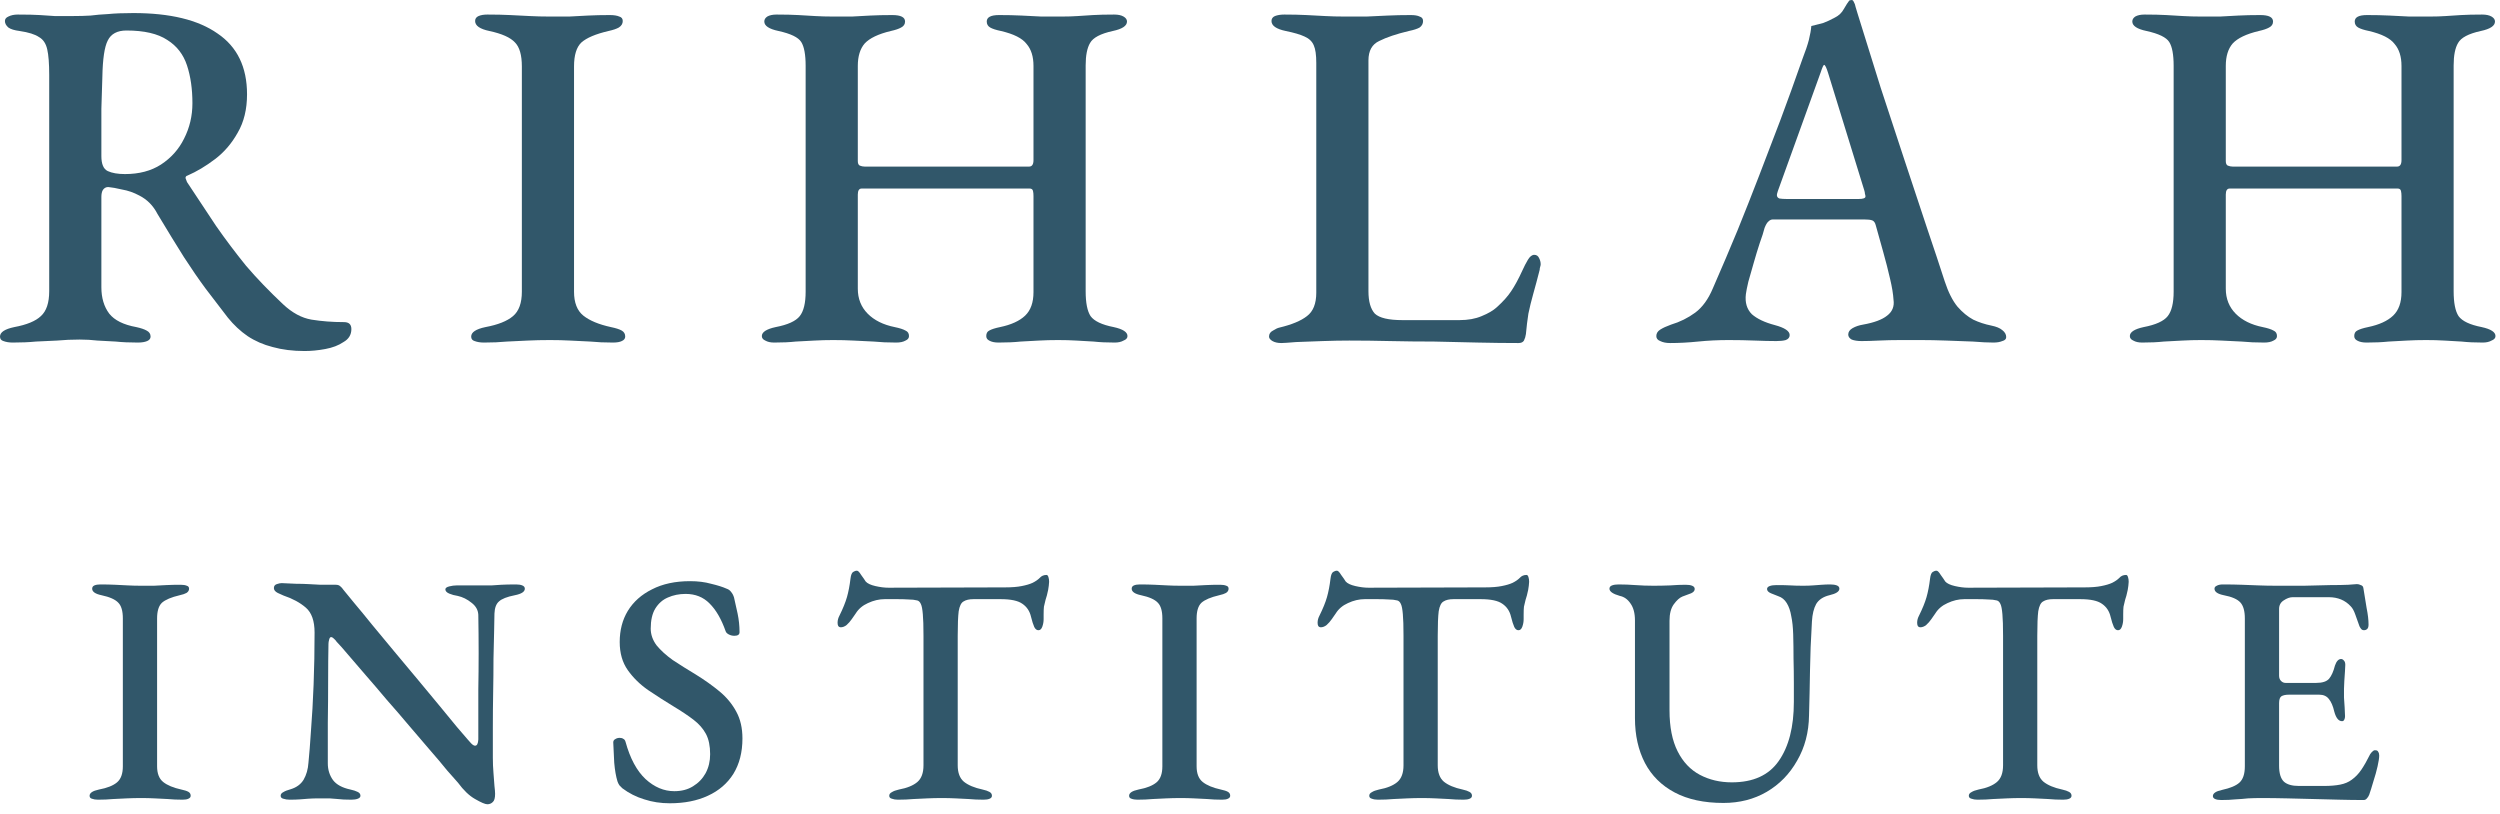
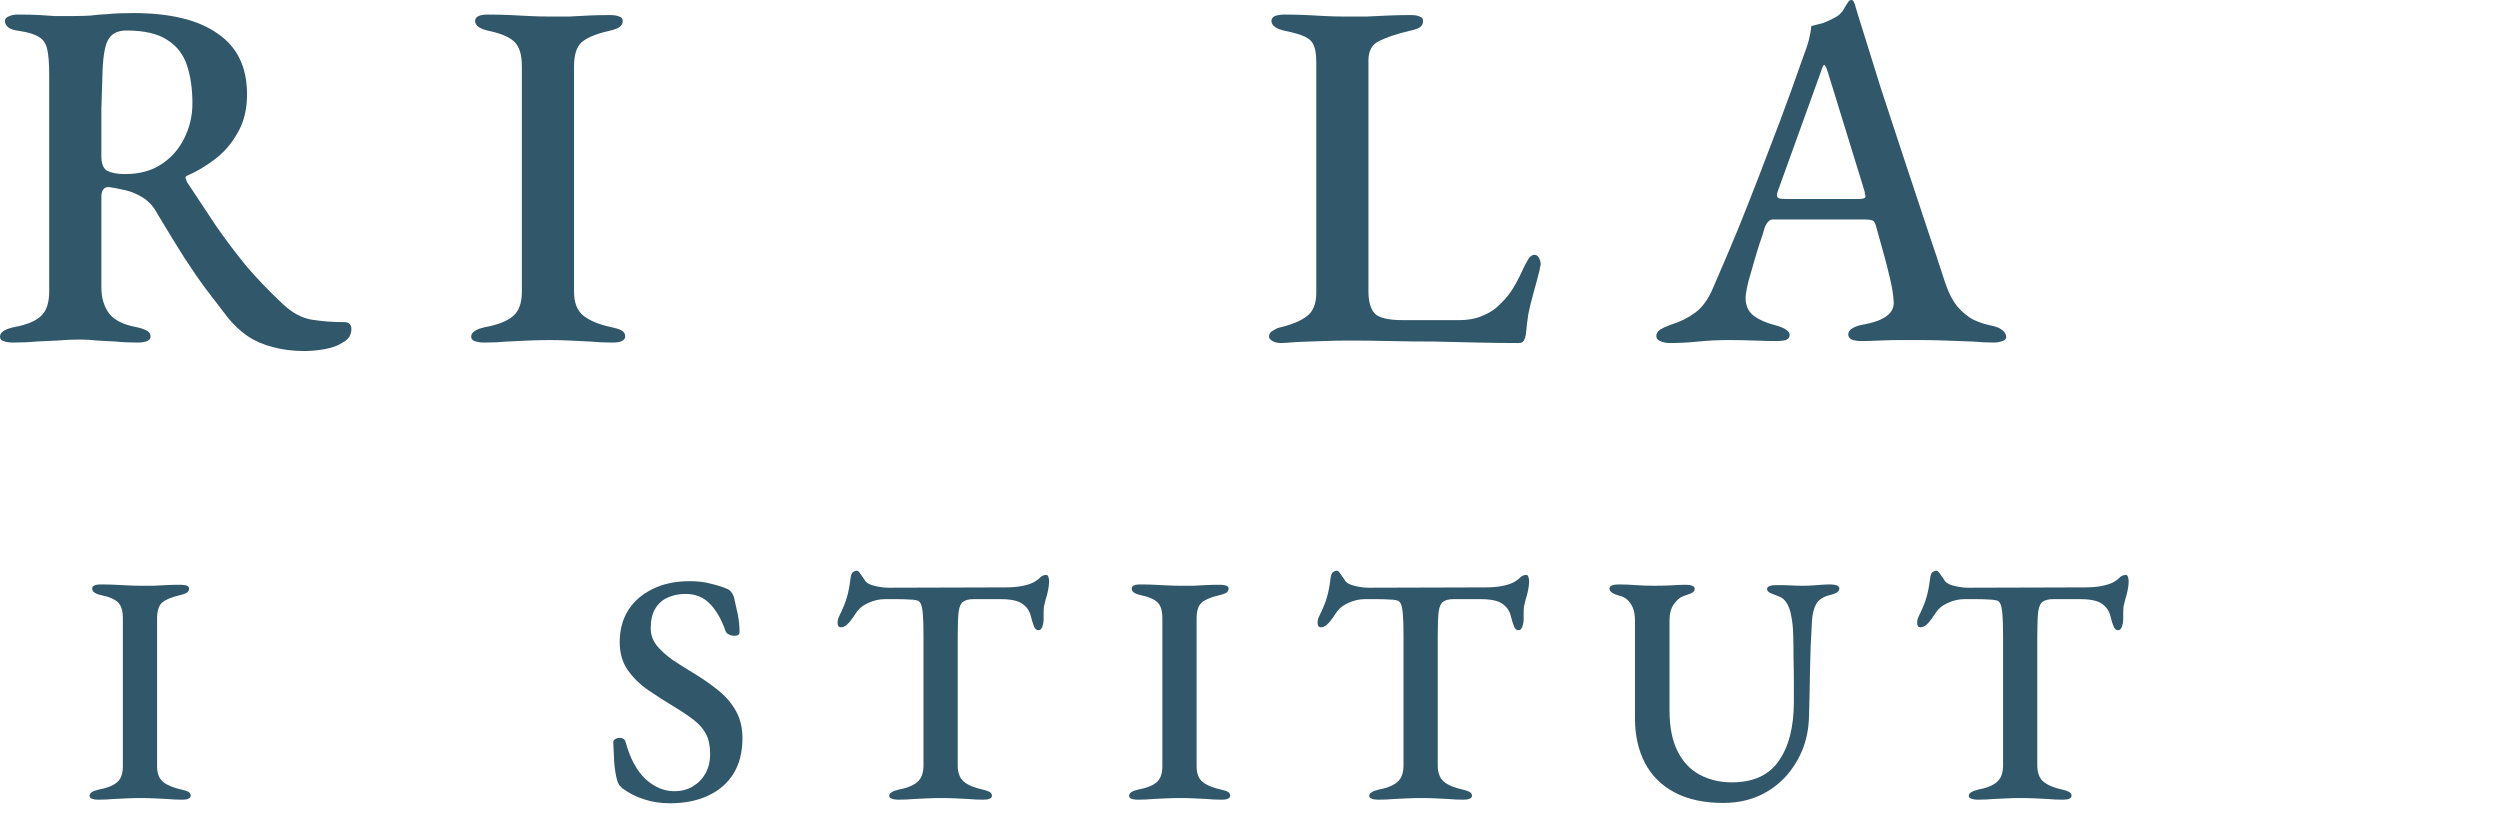
<svg xmlns="http://www.w3.org/2000/svg" width="129" height="42" viewBox="0 0 129 42" fill="none">
  <path d="M15.718 18.113C15.109 18.113 14.559 18.044 14.068 17.907C13.594 17.787 13.162 17.599 12.773 17.341C12.4 17.084 12.062 16.767 11.757 16.39C11.368 15.875 10.987 15.378 10.614 14.898C10.259 14.418 9.886 13.878 9.497 13.277C9.108 12.66 8.651 11.914 8.126 11.04C7.906 10.611 7.592 10.294 7.186 10.088C6.898 9.934 6.602 9.831 6.297 9.779C6.01 9.711 5.773 9.668 5.586 9.651C5.468 9.651 5.375 9.702 5.307 9.805C5.256 9.891 5.231 10.011 5.231 10.165V14.821C5.231 15.369 5.366 15.824 5.637 16.184C5.908 16.527 6.374 16.758 7.034 16.878C7.271 16.93 7.449 16.99 7.567 17.058C7.703 17.127 7.77 17.23 7.77 17.367C7.77 17.47 7.711 17.547 7.592 17.599C7.474 17.65 7.313 17.676 7.11 17.676C6.687 17.676 6.306 17.659 5.967 17.624C5.646 17.607 5.333 17.59 5.028 17.573C4.74 17.539 4.435 17.521 4.114 17.521C3.707 17.521 3.318 17.539 2.946 17.573C2.59 17.59 2.226 17.607 1.854 17.624C1.498 17.659 1.1 17.676 0.66 17.676C0.474 17.676 0.313 17.65 0.178 17.599C0.059 17.564 0 17.487 0 17.367C0 17.144 0.245 16.981 0.736 16.878C1.38 16.758 1.837 16.57 2.108 16.312C2.395 16.055 2.539 15.627 2.539 15.026V3.863C2.539 3.28 2.505 2.843 2.438 2.552C2.37 2.243 2.226 2.029 2.006 1.909C1.803 1.771 1.473 1.668 1.016 1.6C0.745 1.566 0.55 1.506 0.432 1.42C0.313 1.317 0.254 1.205 0.254 1.085C0.254 0.983 0.313 0.905 0.432 0.854C0.567 0.785 0.728 0.751 0.914 0.751C1.405 0.751 1.786 0.76 2.057 0.777C2.328 0.794 2.582 0.811 2.819 0.828C3.073 0.828 3.386 0.828 3.758 0.828C4.097 0.828 4.401 0.82 4.672 0.803C4.943 0.768 5.248 0.742 5.586 0.725C5.925 0.691 6.357 0.674 6.881 0.674C8.777 0.674 10.225 1.025 11.224 1.728C12.239 2.414 12.747 3.46 12.747 4.866C12.747 5.638 12.586 6.298 12.265 6.847C11.96 7.396 11.571 7.85 11.097 8.21C10.623 8.57 10.149 8.853 9.675 9.059C9.607 9.076 9.573 9.119 9.573 9.188C9.59 9.239 9.615 9.308 9.649 9.393C10.174 10.182 10.674 10.937 11.148 11.657C11.638 12.36 12.155 13.046 12.697 13.715C13.255 14.366 13.89 15.026 14.601 15.695C15.075 16.141 15.566 16.407 16.074 16.493C16.599 16.578 17.157 16.621 17.75 16.621C18.004 16.621 18.131 16.741 18.131 16.981C18.131 17.273 17.995 17.496 17.724 17.65C17.47 17.822 17.157 17.942 16.785 18.01C16.412 18.079 16.057 18.113 15.718 18.113ZM6.45 8.982C7.178 8.982 7.796 8.819 8.303 8.493C8.828 8.15 9.226 7.704 9.497 7.156C9.785 6.59 9.929 5.981 9.929 5.329C9.929 4.592 9.836 3.941 9.649 3.375C9.463 2.809 9.125 2.372 8.634 2.063C8.143 1.737 7.44 1.574 6.526 1.574C6.052 1.574 5.73 1.746 5.561 2.089C5.392 2.414 5.299 3.04 5.282 3.966C5.265 4.378 5.248 4.927 5.231 5.612C5.231 6.298 5.231 7.113 5.231 8.056C5.231 8.467 5.341 8.725 5.561 8.828C5.781 8.93 6.077 8.982 6.45 8.982Z" fill="#31576A" />
  <path d="M24.973 17.676C24.787 17.676 24.626 17.65 24.491 17.599C24.372 17.564 24.313 17.487 24.313 17.367C24.313 17.144 24.558 16.981 25.049 16.878C25.693 16.758 26.167 16.57 26.471 16.312C26.776 16.055 26.928 15.635 26.928 15.052V3.426C26.928 2.843 26.81 2.432 26.573 2.191C26.336 1.934 25.896 1.737 25.253 1.6C24.762 1.497 24.516 1.326 24.516 1.085C24.516 0.965 24.575 0.88 24.694 0.828C24.812 0.777 24.965 0.751 25.151 0.751C25.591 0.751 25.98 0.76 26.319 0.777C26.674 0.794 27.013 0.811 27.335 0.828C27.656 0.845 28.003 0.854 28.376 0.854C28.731 0.854 29.061 0.854 29.366 0.854C29.688 0.837 30.009 0.82 30.331 0.803C30.67 0.785 31.05 0.777 31.474 0.777C31.677 0.777 31.838 0.803 31.956 0.854C32.075 0.888 32.134 0.965 32.134 1.085C32.134 1.223 32.066 1.334 31.931 1.42C31.812 1.488 31.635 1.548 31.398 1.6C30.737 1.754 30.272 1.951 30.001 2.191C29.747 2.432 29.62 2.843 29.62 3.426V15.052C29.62 15.618 29.781 16.03 30.102 16.287C30.424 16.544 30.898 16.741 31.524 16.878C31.778 16.93 31.965 16.99 32.083 17.058C32.202 17.127 32.261 17.23 32.261 17.367C32.261 17.47 32.202 17.547 32.083 17.599C31.982 17.65 31.829 17.676 31.626 17.676C31.203 17.676 30.814 17.659 30.458 17.624C30.102 17.607 29.756 17.59 29.417 17.573C29.095 17.556 28.748 17.547 28.376 17.547C27.97 17.547 27.589 17.556 27.233 17.573C26.895 17.59 26.539 17.607 26.167 17.624C25.794 17.659 25.396 17.676 24.973 17.676Z" fill="#31576A" />
-   <path d="M39.946 17.676C39.76 17.676 39.608 17.642 39.489 17.573C39.371 17.521 39.311 17.444 39.311 17.341C39.311 17.136 39.548 16.981 40.022 16.878C40.649 16.758 41.063 16.57 41.267 16.312C41.47 16.055 41.571 15.635 41.571 15.052V3.4C41.571 2.817 41.495 2.406 41.343 2.166C41.191 1.926 40.801 1.737 40.175 1.6C39.684 1.497 39.438 1.334 39.438 1.111C39.438 1.008 39.489 0.923 39.591 0.854C39.709 0.785 39.87 0.751 40.073 0.751C40.513 0.751 40.886 0.76 41.191 0.777C41.495 0.794 41.783 0.811 42.054 0.828C42.342 0.845 42.655 0.854 42.993 0.854C43.349 0.854 43.67 0.854 43.958 0.854C44.263 0.837 44.576 0.82 44.898 0.803C45.236 0.785 45.617 0.777 46.041 0.777C46.481 0.777 46.701 0.888 46.701 1.111C46.701 1.248 46.633 1.351 46.498 1.42C46.379 1.488 46.201 1.548 45.964 1.6C45.321 1.754 44.873 1.969 44.618 2.243C44.382 2.517 44.263 2.903 44.263 3.4V8.313C44.263 8.433 44.297 8.51 44.365 8.545C44.449 8.579 44.534 8.596 44.618 8.596H53.1C53.252 8.596 53.328 8.485 53.328 8.262V3.4C53.328 2.92 53.21 2.543 52.973 2.269C52.753 1.977 52.313 1.754 51.652 1.6C51.398 1.548 51.212 1.488 51.094 1.42C50.975 1.351 50.916 1.248 50.916 1.111C50.916 0.888 51.128 0.777 51.551 0.777C51.974 0.777 52.363 0.785 52.719 0.803C53.074 0.82 53.413 0.837 53.735 0.854C54.073 0.854 54.42 0.854 54.776 0.854C55.097 0.854 55.377 0.845 55.614 0.828C55.868 0.811 56.13 0.794 56.401 0.777C56.689 0.76 57.053 0.751 57.493 0.751C57.696 0.751 57.857 0.785 57.975 0.854C58.094 0.923 58.153 1.008 58.153 1.111C58.153 1.334 57.907 1.497 57.417 1.6C56.79 1.737 56.401 1.943 56.248 2.217C56.096 2.474 56.02 2.86 56.02 3.375V15.026C56.02 15.627 56.105 16.055 56.274 16.312C56.46 16.57 56.858 16.758 57.467 16.878C57.941 16.981 58.178 17.136 58.178 17.341C58.178 17.444 58.111 17.521 57.975 17.573C57.857 17.642 57.704 17.676 57.518 17.676C57.112 17.676 56.748 17.659 56.426 17.624C56.121 17.607 55.825 17.59 55.538 17.573C55.25 17.556 54.937 17.547 54.598 17.547C54.242 17.547 53.912 17.556 53.608 17.573C53.32 17.59 53.007 17.607 52.668 17.624C52.33 17.659 51.949 17.676 51.525 17.676C51.322 17.676 51.161 17.642 51.043 17.573C50.941 17.521 50.891 17.444 50.891 17.341C50.891 17.204 50.941 17.11 51.043 17.058C51.161 16.99 51.348 16.93 51.602 16.878C52.177 16.758 52.609 16.561 52.897 16.287C53.184 16.012 53.328 15.61 53.328 15.078V10.114C53.328 10.011 53.32 9.925 53.303 9.856C53.286 9.771 53.227 9.728 53.125 9.728H44.466C44.331 9.728 44.263 9.831 44.263 10.037V14.898C44.263 15.412 44.432 15.841 44.771 16.184C45.109 16.527 45.575 16.758 46.167 16.878C46.421 16.93 46.608 16.99 46.726 17.058C46.845 17.11 46.904 17.204 46.904 17.341C46.904 17.444 46.845 17.521 46.726 17.573C46.608 17.642 46.447 17.676 46.244 17.676C45.821 17.676 45.431 17.659 45.076 17.624C44.72 17.607 44.373 17.59 44.035 17.573C43.713 17.556 43.366 17.547 42.993 17.547C42.655 17.547 42.333 17.556 42.029 17.573C41.724 17.59 41.402 17.607 41.063 17.624C40.742 17.659 40.37 17.676 39.946 17.676Z" fill="#31576A" />
  <path d="M66.117 17.701C65.931 17.701 65.779 17.667 65.66 17.599C65.542 17.53 65.482 17.453 65.482 17.367C65.482 17.23 65.55 17.127 65.686 17.058C65.821 16.973 65.931 16.921 66.016 16.904C66.659 16.75 67.133 16.553 67.438 16.312C67.759 16.072 67.92 15.669 67.92 15.104V3.246C67.92 2.834 67.878 2.534 67.793 2.346C67.709 2.14 67.548 1.986 67.311 1.883C67.091 1.78 66.769 1.686 66.346 1.6C65.855 1.497 65.609 1.326 65.609 1.085C65.609 0.965 65.669 0.88 65.787 0.828C65.922 0.777 66.083 0.751 66.27 0.751C66.693 0.751 67.074 0.76 67.412 0.777C67.751 0.794 68.073 0.811 68.377 0.828C68.682 0.845 69.02 0.854 69.393 0.854C69.782 0.854 70.155 0.854 70.51 0.854C70.866 0.837 71.23 0.82 71.602 0.803C71.975 0.785 72.372 0.777 72.796 0.777C72.999 0.777 73.151 0.803 73.253 0.854C73.371 0.888 73.43 0.965 73.43 1.085C73.43 1.223 73.371 1.334 73.253 1.42C73.134 1.488 72.948 1.548 72.694 1.6C72.051 1.754 71.543 1.926 71.17 2.114C70.798 2.286 70.612 2.62 70.612 3.117V15.026C70.612 15.558 70.722 15.944 70.942 16.184C71.179 16.407 71.653 16.518 72.364 16.518H75.309C75.75 16.518 76.13 16.45 76.452 16.312C76.791 16.175 77.053 16.021 77.239 15.85C77.561 15.558 77.806 15.284 77.976 15.026C78.162 14.752 78.357 14.392 78.56 13.946C78.644 13.758 78.737 13.578 78.839 13.406C78.941 13.235 79.051 13.149 79.169 13.149C79.288 13.149 79.372 13.209 79.423 13.329C79.474 13.432 79.499 13.535 79.499 13.637C79.499 13.672 79.491 13.715 79.474 13.766C79.457 13.818 79.448 13.869 79.448 13.92C79.33 14.383 79.22 14.795 79.118 15.155C79.017 15.515 78.932 15.858 78.865 16.184C78.814 16.51 78.771 16.861 78.737 17.238C78.721 17.358 78.687 17.47 78.636 17.573C78.585 17.659 78.492 17.701 78.357 17.701C77.696 17.701 76.994 17.693 76.249 17.676C75.504 17.659 74.751 17.642 73.989 17.624C73.227 17.624 72.474 17.616 71.729 17.599C71.001 17.581 70.299 17.573 69.621 17.573C69.215 17.573 68.758 17.581 68.25 17.599C67.759 17.616 67.302 17.633 66.879 17.65C66.473 17.684 66.219 17.701 66.117 17.701Z" fill="#31576A" />
  <path d="M86.177 17.701C85.974 17.701 85.804 17.667 85.669 17.599C85.533 17.547 85.466 17.461 85.466 17.341C85.466 17.204 85.533 17.093 85.669 17.007C85.804 16.921 85.99 16.835 86.227 16.75C86.684 16.613 87.099 16.407 87.472 16.133C87.844 15.858 88.149 15.438 88.386 14.872C88.843 13.826 89.266 12.832 89.656 11.888C90.045 10.928 90.417 9.985 90.773 9.059C91.128 8.133 91.492 7.181 91.865 6.204C92.237 5.209 92.618 4.155 93.007 3.04C93.16 2.646 93.27 2.32 93.337 2.063C93.405 1.788 93.448 1.548 93.464 1.343C93.684 1.291 93.888 1.24 94.074 1.188C94.26 1.12 94.463 1.025 94.683 0.905C94.886 0.803 95.039 0.657 95.14 0.468C95.259 0.262 95.352 0.117 95.42 0.031C95.454 0.014 95.487 0.005 95.521 0.005C95.572 -0.012 95.614 0.014 95.648 0.082C95.699 0.168 95.733 0.262 95.75 0.365C95.784 0.468 95.817 0.58 95.851 0.7C96.241 1.951 96.638 3.229 97.045 4.532C97.468 5.818 97.883 7.079 98.289 8.313C98.695 9.548 99.076 10.697 99.432 11.76C99.787 12.806 100.092 13.723 100.346 14.512C100.532 15.078 100.752 15.515 101.006 15.824C101.26 16.115 101.531 16.338 101.819 16.493C102.106 16.63 102.42 16.733 102.758 16.801C103.012 16.853 103.198 16.93 103.317 17.033C103.452 17.136 103.52 17.256 103.52 17.393C103.52 17.496 103.452 17.564 103.317 17.599C103.198 17.65 103.046 17.676 102.86 17.676C102.589 17.676 102.233 17.659 101.793 17.624C101.353 17.607 100.896 17.59 100.422 17.573C99.948 17.556 99.516 17.547 99.127 17.547C98.805 17.547 98.45 17.547 98.061 17.547C97.671 17.547 97.299 17.556 96.943 17.573C96.605 17.59 96.308 17.599 96.055 17.599C95.851 17.599 95.682 17.573 95.547 17.521C95.428 17.453 95.369 17.367 95.369 17.264C95.369 17.127 95.445 17.016 95.597 16.93C95.75 16.844 95.927 16.784 96.131 16.75C96.706 16.647 97.121 16.493 97.375 16.287C97.646 16.081 97.756 15.807 97.705 15.464C97.688 15.172 97.629 14.812 97.527 14.383C97.426 13.938 97.307 13.475 97.172 12.995C97.036 12.497 96.909 12.043 96.791 11.631C96.757 11.494 96.698 11.408 96.613 11.374C96.528 11.34 96.385 11.323 96.181 11.323H91.484C91.399 11.323 91.323 11.357 91.255 11.425C91.188 11.477 91.12 11.588 91.052 11.76C91.001 11.966 90.917 12.231 90.798 12.557C90.697 12.866 90.595 13.2 90.493 13.56C90.392 13.903 90.299 14.229 90.214 14.538C90.146 14.829 90.104 15.044 90.087 15.181C90.036 15.61 90.138 15.952 90.392 16.21C90.663 16.45 91.061 16.638 91.585 16.776C92.093 16.913 92.347 17.084 92.347 17.29C92.347 17.41 92.279 17.496 92.144 17.547C92.025 17.581 91.865 17.599 91.662 17.599C91.34 17.599 90.967 17.59 90.544 17.573C90.121 17.556 89.672 17.547 89.198 17.547C88.657 17.547 88.132 17.573 87.624 17.624C87.116 17.676 86.634 17.701 86.177 17.701ZM92.195 10.268H95.902C96.139 10.268 96.258 10.225 96.258 10.139C96.258 10.088 96.249 10.045 96.232 10.011C96.232 9.976 96.224 9.925 96.207 9.856L94.328 3.76C94.243 3.486 94.175 3.349 94.125 3.349C94.091 3.349 94.031 3.478 93.947 3.735L91.738 9.856C91.704 9.959 91.687 10.028 91.687 10.062C91.687 10.148 91.729 10.208 91.814 10.242C91.915 10.259 92.042 10.268 92.195 10.268Z" fill="#31576A" />
-   <path d="M110.535 17.676C110.348 17.676 110.196 17.642 110.078 17.573C109.959 17.521 109.9 17.444 109.9 17.341C109.9 17.136 110.137 16.981 110.611 16.878C111.237 16.758 111.652 16.57 111.855 16.312C112.058 16.055 112.16 15.635 112.16 15.052V3.4C112.16 2.817 112.084 2.406 111.931 2.166C111.779 1.926 111.389 1.737 110.763 1.6C110.272 1.497 110.027 1.334 110.027 1.111C110.027 1.008 110.078 0.923 110.179 0.854C110.298 0.785 110.458 0.751 110.662 0.751C111.102 0.751 111.474 0.76 111.779 0.777C112.084 0.794 112.371 0.811 112.642 0.828C112.93 0.845 113.243 0.854 113.582 0.854C113.937 0.854 114.259 0.854 114.547 0.854C114.851 0.837 115.165 0.82 115.486 0.803C115.825 0.785 116.206 0.777 116.629 0.777C117.069 0.777 117.289 0.888 117.289 1.111C117.289 1.248 117.221 1.351 117.086 1.42C116.967 1.488 116.79 1.548 116.553 1.6C115.909 1.754 115.461 1.969 115.207 2.243C114.97 2.517 114.851 2.903 114.851 3.4V8.313C114.851 8.433 114.885 8.51 114.953 8.545C115.038 8.579 115.122 8.596 115.207 8.596H123.688C123.84 8.596 123.917 8.485 123.917 8.262V3.4C123.917 2.92 123.798 2.543 123.561 2.269C123.341 1.977 122.901 1.754 122.241 1.6C121.987 1.548 121.801 1.488 121.682 1.42C121.564 1.351 121.504 1.248 121.504 1.111C121.504 0.888 121.716 0.777 122.139 0.777C122.562 0.777 122.952 0.785 123.307 0.803C123.663 0.82 124.001 0.837 124.323 0.854C124.662 0.854 125.009 0.854 125.364 0.854C125.686 0.854 125.965 0.845 126.202 0.828C126.456 0.811 126.718 0.794 126.989 0.777C127.277 0.76 127.641 0.751 128.081 0.751C128.284 0.751 128.445 0.785 128.564 0.854C128.682 0.923 128.741 1.008 128.741 1.111C128.741 1.334 128.496 1.497 128.005 1.6C127.379 1.737 126.989 1.943 126.837 2.217C126.684 2.474 126.608 2.86 126.608 3.375V15.026C126.608 15.627 126.693 16.055 126.862 16.312C127.048 16.57 127.446 16.758 128.056 16.878C128.53 16.981 128.767 17.136 128.767 17.341C128.767 17.444 128.699 17.521 128.564 17.573C128.445 17.642 128.293 17.676 128.106 17.676C127.7 17.676 127.336 17.659 127.015 17.624C126.71 17.607 126.414 17.59 126.126 17.573C125.838 17.556 125.525 17.547 125.186 17.547C124.831 17.547 124.501 17.556 124.196 17.573C123.908 17.59 123.595 17.607 123.256 17.624C122.918 17.659 122.537 17.676 122.114 17.676C121.911 17.676 121.75 17.642 121.631 17.573C121.53 17.521 121.479 17.444 121.479 17.341C121.479 17.204 121.53 17.11 121.631 17.058C121.75 16.99 121.936 16.93 122.19 16.878C122.766 16.758 123.197 16.561 123.485 16.287C123.773 16.012 123.917 15.61 123.917 15.078V10.114C123.917 10.011 123.908 9.925 123.891 9.856C123.874 9.771 123.815 9.728 123.714 9.728H115.055C114.919 9.728 114.851 9.831 114.851 10.037V14.898C114.851 15.412 115.021 15.841 115.359 16.184C115.698 16.527 116.163 16.758 116.756 16.878C117.01 16.93 117.196 16.99 117.314 17.058C117.433 17.11 117.492 17.204 117.492 17.341C117.492 17.444 117.433 17.521 117.314 17.573C117.196 17.642 117.035 17.676 116.832 17.676C116.409 17.676 116.019 17.659 115.664 17.624C115.308 17.607 114.961 17.59 114.623 17.573C114.301 17.556 113.954 17.547 113.582 17.547C113.243 17.547 112.922 17.556 112.617 17.573C112.312 17.59 111.99 17.607 111.652 17.624C111.33 17.659 110.958 17.676 110.535 17.676Z" fill="#31576A" />
  <path d="M5.056 41.264C4.934 41.264 4.829 41.247 4.74 41.213C4.662 41.191 4.623 41.14 4.623 41.061C4.623 40.915 4.784 40.808 5.106 40.74C5.528 40.662 5.84 40.538 6.039 40.369C6.239 40.2 6.339 39.925 6.339 39.542V31.912C6.339 31.53 6.262 31.26 6.106 31.102C5.951 30.933 5.662 30.804 5.24 30.714C4.917 30.646 4.756 30.534 4.756 30.376C4.756 30.297 4.795 30.241 4.873 30.207C4.951 30.174 5.051 30.157 5.173 30.157C5.462 30.157 5.717 30.163 5.939 30.174C6.173 30.185 6.395 30.196 6.606 30.207C6.817 30.219 7.045 30.224 7.289 30.224C7.523 30.224 7.739 30.224 7.939 30.224C8.15 30.213 8.361 30.202 8.572 30.191C8.795 30.179 9.045 30.174 9.322 30.174C9.456 30.174 9.561 30.191 9.639 30.224C9.717 30.247 9.756 30.297 9.756 30.376C9.756 30.466 9.711 30.54 9.622 30.596C9.544 30.641 9.428 30.68 9.272 30.714C8.839 30.815 8.534 30.945 8.356 31.102C8.189 31.26 8.106 31.53 8.106 31.912V39.542C8.106 39.913 8.211 40.183 8.422 40.352C8.634 40.521 8.945 40.65 9.356 40.74C9.522 40.774 9.644 40.814 9.722 40.859C9.8 40.904 9.839 40.971 9.839 41.061C9.839 41.129 9.8 41.179 9.722 41.213C9.656 41.247 9.556 41.264 9.422 41.264C9.145 41.264 8.889 41.252 8.656 41.23C8.422 41.219 8.195 41.207 7.973 41.196C7.761 41.185 7.534 41.179 7.289 41.179C7.023 41.179 6.773 41.185 6.539 41.196C6.317 41.207 6.084 41.219 5.84 41.23C5.595 41.252 5.334 41.264 5.056 41.264Z" fill="#31576A" />
-   <path d="M25.148 41.5C25.036 41.5 24.825 41.41 24.514 41.23C24.214 41.061 23.92 40.78 23.631 40.386C23.509 40.251 23.32 40.037 23.064 39.745C22.82 39.441 22.526 39.092 22.181 38.698C21.848 38.304 21.487 37.882 21.098 37.432C20.72 36.982 20.337 36.537 19.948 36.099C19.571 35.648 19.209 35.226 18.865 34.833C18.532 34.439 18.232 34.09 17.965 33.786C17.71 33.482 17.515 33.263 17.382 33.128C17.326 33.049 17.271 32.987 17.215 32.942C17.171 32.897 17.127 32.874 17.082 32.874C17.038 32.874 17.004 32.919 16.982 33.01C16.96 33.088 16.949 33.161 16.949 33.229C16.938 33.769 16.932 34.394 16.932 35.103C16.932 35.812 16.927 36.543 16.915 37.297C16.915 38.04 16.915 38.737 16.915 39.39C16.915 39.716 17.004 40.003 17.182 40.251C17.36 40.487 17.66 40.65 18.082 40.74C18.237 40.774 18.36 40.814 18.448 40.859C18.549 40.904 18.599 40.971 18.599 41.061C18.599 41.129 18.554 41.179 18.465 41.213C18.376 41.247 18.265 41.264 18.132 41.264C17.832 41.264 17.599 41.252 17.432 41.23C17.276 41.219 17.132 41.207 16.999 41.196C16.865 41.196 16.688 41.196 16.465 41.196C16.254 41.196 16.071 41.202 15.916 41.213C15.771 41.224 15.627 41.236 15.482 41.247C15.338 41.258 15.16 41.264 14.949 41.264C14.827 41.264 14.716 41.247 14.616 41.213C14.527 41.191 14.482 41.14 14.482 41.061C14.482 40.982 14.527 40.92 14.616 40.876C14.705 40.819 14.832 40.769 14.999 40.724C15.299 40.633 15.521 40.47 15.666 40.234C15.81 39.986 15.893 39.694 15.916 39.356C15.96 38.929 16.004 38.366 16.049 37.668C16.104 36.971 16.149 36.188 16.182 35.322C16.215 34.456 16.232 33.561 16.232 32.638C16.232 32.042 16.082 31.614 15.782 31.355C15.482 31.096 15.099 30.888 14.632 30.731C14.577 30.708 14.477 30.663 14.332 30.596C14.199 30.528 14.133 30.444 14.133 30.343C14.133 30.241 14.182 30.174 14.283 30.14C14.383 30.106 14.466 30.089 14.532 30.089C14.821 30.101 15.071 30.112 15.282 30.123C15.505 30.123 15.716 30.129 15.916 30.14C16.116 30.151 16.327 30.163 16.549 30.174C16.771 30.174 17.032 30.174 17.332 30.174C17.432 30.174 17.51 30.202 17.565 30.258C17.621 30.303 17.671 30.359 17.715 30.427C17.837 30.573 18.026 30.804 18.282 31.119C18.549 31.434 18.854 31.805 19.198 32.233C19.554 32.661 19.932 33.116 20.332 33.6C20.732 34.073 21.131 34.551 21.531 35.035C21.931 35.519 22.309 35.975 22.665 36.402C23.02 36.83 23.326 37.201 23.581 37.516C23.848 37.82 24.037 38.04 24.148 38.175C24.192 38.22 24.248 38.282 24.314 38.36C24.392 38.439 24.459 38.478 24.514 38.478C24.614 38.478 24.67 38.372 24.681 38.158C24.681 37.933 24.681 37.595 24.681 37.145C24.681 36.695 24.681 36.172 24.681 35.575C24.692 34.979 24.698 34.354 24.698 33.702C24.698 33.038 24.692 32.379 24.681 31.727C24.67 31.479 24.553 31.271 24.331 31.102C24.109 30.922 23.87 30.804 23.614 30.748C23.459 30.725 23.314 30.686 23.181 30.63C23.048 30.573 22.981 30.5 22.981 30.41C22.981 30.343 23.048 30.292 23.181 30.258C23.314 30.224 23.442 30.207 23.564 30.207C23.731 30.207 23.875 30.207 23.998 30.207C24.131 30.207 24.259 30.207 24.381 30.207C24.503 30.207 24.625 30.207 24.747 30.207C25.003 30.207 25.209 30.207 25.364 30.207C25.52 30.196 25.686 30.185 25.864 30.174C26.053 30.163 26.308 30.157 26.631 30.157C26.764 30.157 26.869 30.174 26.947 30.207C27.036 30.241 27.081 30.297 27.081 30.376C27.081 30.534 26.908 30.646 26.564 30.714C26.164 30.793 25.892 30.9 25.747 31.035C25.603 31.158 25.525 31.367 25.514 31.659C25.514 31.839 25.509 32.137 25.497 32.554C25.486 32.959 25.475 33.437 25.464 33.989C25.464 34.54 25.459 35.12 25.447 35.727C25.436 36.335 25.431 36.931 25.431 37.516C25.431 38.102 25.431 38.63 25.431 39.103C25.431 39.373 25.442 39.638 25.464 39.896C25.486 40.144 25.503 40.363 25.514 40.555C25.536 40.735 25.547 40.87 25.547 40.96C25.547 41.174 25.509 41.314 25.431 41.382C25.353 41.461 25.259 41.5 25.148 41.5Z" fill="#31576A" />
  <path d="M34.56 41.449C34.094 41.449 33.655 41.382 33.244 41.247C32.833 41.123 32.455 40.932 32.111 40.673C32.066 40.628 32.016 40.577 31.961 40.521C31.916 40.453 31.883 40.386 31.861 40.318C31.783 40.06 31.727 39.739 31.694 39.356C31.672 38.962 31.655 38.614 31.644 38.31C31.644 38.231 31.677 38.175 31.744 38.141C31.811 38.096 31.888 38.073 31.977 38.073C32.055 38.073 32.116 38.09 32.161 38.124C32.216 38.147 32.255 38.197 32.277 38.276C32.511 39.131 32.855 39.773 33.31 40.2C33.766 40.617 34.26 40.825 34.794 40.825C35.171 40.825 35.493 40.74 35.76 40.572C36.038 40.403 36.254 40.178 36.41 39.896C36.566 39.604 36.643 39.278 36.643 38.917C36.643 38.49 36.571 38.141 36.427 37.871C36.282 37.601 36.071 37.359 35.793 37.145C35.516 36.931 35.171 36.7 34.76 36.453C34.316 36.183 33.877 35.902 33.444 35.609C33.022 35.316 32.672 34.973 32.394 34.579C32.116 34.185 31.977 33.702 31.977 33.128C31.977 32.52 32.116 31.985 32.394 31.524C32.683 31.052 33.099 30.68 33.644 30.41C34.188 30.129 34.843 29.988 35.61 29.988C36.01 29.988 36.371 30.033 36.693 30.123C37.026 30.202 37.293 30.286 37.493 30.376C37.593 30.41 37.671 30.466 37.726 30.545C37.793 30.624 37.843 30.72 37.876 30.832C37.932 31.068 37.993 31.344 38.06 31.659C38.126 31.974 38.16 32.295 38.16 32.621C38.16 32.745 38.071 32.807 37.893 32.807C37.793 32.807 37.699 32.785 37.61 32.739C37.521 32.694 37.465 32.638 37.443 32.571C37.221 31.941 36.943 31.462 36.61 31.136C36.288 30.809 35.877 30.646 35.377 30.646C35.044 30.646 34.738 30.708 34.46 30.832C34.194 30.945 33.977 31.136 33.81 31.406C33.655 31.665 33.577 32.008 33.577 32.436C33.577 32.739 33.677 33.026 33.877 33.297C34.088 33.555 34.366 33.809 34.71 34.056C35.066 34.292 35.46 34.54 35.893 34.799C36.349 35.08 36.76 35.373 37.127 35.676C37.493 35.98 37.782 36.329 37.993 36.723C38.204 37.106 38.31 37.567 38.31 38.107C38.31 38.816 38.154 39.424 37.843 39.93C37.532 40.425 37.093 40.802 36.527 41.061C35.971 41.32 35.316 41.449 34.56 41.449Z" fill="#31576A" />
  <path d="M46.335 41.264C46.213 41.264 46.108 41.247 46.019 41.213C45.93 41.191 45.885 41.14 45.885 41.061C45.885 40.982 45.93 40.92 46.019 40.876C46.108 40.819 46.23 40.774 46.385 40.74C46.807 40.662 47.124 40.532 47.335 40.352C47.546 40.172 47.652 39.885 47.652 39.491V32.807C47.652 32.312 47.641 31.941 47.618 31.693C47.596 31.434 47.563 31.26 47.518 31.17C47.474 31.068 47.413 31.006 47.335 30.984C47.202 30.95 47.052 30.933 46.885 30.933C46.718 30.922 46.524 30.916 46.302 30.916H45.652C45.363 30.916 45.074 30.984 44.785 31.119C44.508 31.243 44.297 31.423 44.152 31.659C44.108 31.727 44.041 31.822 43.952 31.946C43.874 32.059 43.786 32.16 43.686 32.25C43.586 32.329 43.486 32.368 43.386 32.368C43.33 32.368 43.286 32.346 43.252 32.301C43.23 32.256 43.219 32.199 43.219 32.132C43.219 32.008 43.252 31.884 43.319 31.76C43.497 31.4 43.624 31.085 43.702 30.815C43.78 30.545 43.841 30.224 43.886 29.853C43.908 29.673 43.952 29.56 44.019 29.515C44.086 29.47 44.152 29.448 44.219 29.448C44.274 29.448 44.347 29.521 44.435 29.667C44.535 29.802 44.613 29.915 44.669 30.005C44.758 30.106 44.924 30.185 45.169 30.241C45.413 30.297 45.641 30.326 45.852 30.326L51.868 30.309C52.212 30.309 52.495 30.286 52.718 30.241C52.951 30.196 53.14 30.14 53.284 30.073C53.44 29.994 53.562 29.909 53.651 29.819C53.74 29.718 53.856 29.667 54.001 29.667C54.045 29.667 54.078 29.707 54.101 29.785C54.123 29.853 54.134 29.932 54.134 30.022C54.134 30.067 54.129 30.134 54.117 30.224C54.106 30.314 54.095 30.387 54.084 30.444C54.04 30.658 53.995 30.826 53.951 30.95C53.917 31.074 53.89 31.192 53.867 31.305C53.856 31.406 53.851 31.541 53.851 31.71V31.946C53.851 32.081 53.828 32.211 53.784 32.334C53.74 32.458 53.673 32.52 53.584 32.52C53.495 32.52 53.423 32.464 53.367 32.351C53.312 32.227 53.256 32.053 53.201 31.828C53.134 31.535 52.984 31.31 52.751 31.153C52.529 30.995 52.157 30.916 51.634 30.916H50.235C50.012 30.916 49.84 30.956 49.718 31.035C49.596 31.102 49.513 31.271 49.468 31.541C49.435 31.8 49.418 32.222 49.418 32.807V39.491C49.418 39.874 49.524 40.155 49.735 40.335C49.957 40.515 50.279 40.65 50.701 40.74C50.857 40.774 50.973 40.814 51.051 40.859C51.14 40.904 51.184 40.971 51.184 41.061C51.184 41.129 51.146 41.179 51.068 41.213C50.99 41.247 50.885 41.264 50.751 41.264C50.474 41.264 50.218 41.252 49.985 41.23C49.751 41.219 49.524 41.207 49.301 41.196C49.079 41.185 48.846 41.179 48.602 41.179C48.335 41.179 48.085 41.185 47.852 41.196C47.618 41.207 47.38 41.219 47.135 41.23C46.891 41.252 46.624 41.264 46.335 41.264Z" fill="#31576A" />
  <path d="M58.695 41.264C58.573 41.264 58.467 41.247 58.379 41.213C58.301 41.191 58.262 41.14 58.262 41.061C58.262 40.915 58.423 40.808 58.745 40.74C59.167 40.662 59.478 40.538 59.678 40.369C59.878 40.2 59.978 39.925 59.978 39.542V31.912C59.978 31.53 59.901 31.26 59.745 31.102C59.59 30.933 59.301 30.804 58.879 30.714C58.556 30.646 58.395 30.534 58.395 30.376C58.395 30.297 58.434 30.241 58.512 30.207C58.59 30.174 58.69 30.157 58.812 30.157C59.101 30.157 59.356 30.163 59.578 30.174C59.812 30.185 60.034 30.196 60.245 30.207C60.456 30.219 60.684 30.224 60.928 30.224C61.161 30.224 61.378 30.224 61.578 30.224C61.789 30.213 62 30.202 62.211 30.191C62.434 30.179 62.684 30.174 62.961 30.174C63.094 30.174 63.2 30.191 63.278 30.224C63.356 30.247 63.395 30.297 63.395 30.376C63.395 30.466 63.35 30.54 63.261 30.596C63.183 30.641 63.067 30.68 62.911 30.714C62.478 30.815 62.172 30.945 61.995 31.102C61.828 31.26 61.745 31.53 61.745 31.912V39.542C61.745 39.913 61.85 40.183 62.061 40.352C62.272 40.521 62.584 40.65 62.995 40.74C63.161 40.774 63.283 40.814 63.361 40.859C63.439 40.904 63.478 40.971 63.478 41.061C63.478 41.129 63.439 41.179 63.361 41.213C63.294 41.247 63.194 41.264 63.061 41.264C62.783 41.264 62.528 41.252 62.295 41.23C62.061 41.219 61.834 41.207 61.611 41.196C61.4 41.185 61.173 41.179 60.928 41.179C60.661 41.179 60.412 41.185 60.178 41.196C59.956 41.207 59.723 41.219 59.478 41.23C59.234 41.252 58.973 41.264 58.695 41.264Z" fill="#31576A" />
  <path d="M71.104 41.264C70.982 41.264 70.876 41.247 70.788 41.213C70.699 41.191 70.654 41.14 70.654 41.061C70.654 40.982 70.699 40.92 70.788 40.876C70.876 40.819 70.999 40.774 71.154 40.74C71.576 40.662 71.893 40.532 72.104 40.352C72.315 40.172 72.421 39.885 72.421 39.491V32.807C72.421 32.312 72.41 31.941 72.387 31.693C72.365 31.434 72.332 31.26 72.287 31.17C72.243 31.068 72.182 31.006 72.104 30.984C71.971 30.95 71.821 30.933 71.654 30.933C71.487 30.922 71.293 30.916 71.071 30.916H70.421C70.132 30.916 69.843 30.984 69.555 31.119C69.277 31.243 69.066 31.423 68.921 31.659C68.877 31.727 68.81 31.822 68.721 31.946C68.644 32.059 68.555 32.16 68.455 32.25C68.355 32.329 68.255 32.368 68.155 32.368C68.099 32.368 68.055 32.346 68.021 32.301C67.999 32.256 67.988 32.199 67.988 32.132C67.988 32.008 68.021 31.884 68.088 31.76C68.266 31.4 68.394 31.085 68.471 30.815C68.549 30.545 68.61 30.224 68.655 29.853C68.677 29.673 68.721 29.56 68.788 29.515C68.855 29.47 68.921 29.448 68.988 29.448C69.043 29.448 69.116 29.521 69.204 29.667C69.305 29.802 69.382 29.915 69.438 30.005C69.527 30.106 69.693 30.185 69.938 30.241C70.182 30.297 70.41 30.326 70.621 30.326L76.637 30.309C76.981 30.309 77.264 30.286 77.487 30.241C77.72 30.196 77.909 30.14 78.053 30.073C78.209 29.994 78.331 29.909 78.42 29.819C78.509 29.718 78.625 29.667 78.77 29.667C78.814 29.667 78.847 29.707 78.87 29.785C78.892 29.853 78.903 29.932 78.903 30.022C78.903 30.067 78.897 30.134 78.886 30.224C78.875 30.314 78.864 30.387 78.853 30.444C78.809 30.658 78.764 30.826 78.72 30.95C78.686 31.074 78.659 31.192 78.636 31.305C78.625 31.406 78.62 31.541 78.62 31.71V31.946C78.62 32.081 78.597 32.211 78.553 32.334C78.509 32.458 78.442 32.52 78.353 32.52C78.264 32.52 78.192 32.464 78.136 32.351C78.081 32.227 78.025 32.053 77.97 31.828C77.903 31.535 77.753 31.31 77.52 31.153C77.298 30.995 76.925 30.916 76.403 30.916H75.004C74.781 30.916 74.609 30.956 74.487 31.035C74.365 31.102 74.281 31.271 74.237 31.541C74.204 31.8 74.187 32.222 74.187 32.807V39.491C74.187 39.874 74.293 40.155 74.504 40.335C74.726 40.515 75.048 40.65 75.47 40.74C75.626 40.774 75.742 40.814 75.82 40.859C75.909 40.904 75.954 40.971 75.954 41.061C75.954 41.129 75.915 41.179 75.837 41.213C75.759 41.247 75.653 41.264 75.52 41.264C75.243 41.264 74.987 41.252 74.754 41.23C74.52 41.219 74.293 41.207 74.07 41.196C73.848 41.185 73.615 41.179 73.371 41.179C73.104 41.179 72.854 41.185 72.621 41.196C72.387 41.207 72.148 41.219 71.904 41.23C71.66 41.252 71.393 41.264 71.104 41.264Z" fill="#31576A" />
  <path d="M88.93 41.432C87.93 41.432 87.091 41.252 86.414 40.892C85.736 40.532 85.225 40.026 84.881 39.373C84.536 38.709 84.364 37.938 84.364 37.061V32.014C84.364 31.642 84.286 31.35 84.131 31.136C83.986 30.922 83.803 30.793 83.581 30.748C83.225 30.646 83.048 30.523 83.048 30.376C83.048 30.297 83.092 30.241 83.181 30.207C83.27 30.174 83.381 30.157 83.514 30.157C83.803 30.157 84.097 30.168 84.397 30.191C84.697 30.213 85.003 30.224 85.314 30.224C85.592 30.224 85.88 30.219 86.18 30.207C86.48 30.185 86.747 30.174 86.98 30.174C87.125 30.174 87.236 30.191 87.314 30.224C87.402 30.258 87.447 30.314 87.447 30.393C87.447 30.483 87.386 30.556 87.264 30.613C87.153 30.658 87.002 30.714 86.814 30.781C86.669 30.838 86.519 30.973 86.364 31.186C86.219 31.389 86.147 31.67 86.147 32.031V36.656C86.147 37.511 86.286 38.214 86.564 38.766C86.841 39.317 87.225 39.722 87.713 39.981C88.202 40.24 88.752 40.369 89.363 40.369C90.463 40.369 91.269 40.003 91.779 39.272C92.302 38.529 92.563 37.511 92.563 36.217C92.563 35.958 92.563 35.632 92.563 35.238C92.563 34.844 92.557 34.427 92.546 33.989C92.546 33.55 92.54 33.133 92.529 32.739C92.518 32.368 92.485 32.053 92.429 31.794C92.385 31.524 92.307 31.299 92.196 31.119C92.085 30.939 91.941 30.821 91.763 30.765C91.652 30.72 91.524 30.669 91.38 30.613C91.246 30.556 91.18 30.483 91.18 30.393C91.18 30.326 91.224 30.275 91.313 30.241C91.402 30.207 91.519 30.191 91.663 30.191C91.974 30.191 92.218 30.196 92.396 30.207C92.574 30.219 92.79 30.224 93.046 30.224C93.235 30.224 93.401 30.219 93.546 30.207C93.701 30.196 93.852 30.185 93.996 30.174C94.14 30.163 94.29 30.157 94.446 30.157C94.579 30.157 94.69 30.174 94.779 30.207C94.868 30.241 94.912 30.297 94.912 30.376C94.912 30.523 94.74 30.635 94.396 30.714C94.074 30.793 93.846 30.945 93.713 31.17C93.59 31.395 93.518 31.693 93.496 32.064C93.44 32.987 93.407 33.837 93.396 34.613C93.385 35.378 93.368 36.144 93.346 36.909C93.335 37.786 93.129 38.569 92.729 39.255C92.341 39.941 91.818 40.476 91.163 40.859C90.507 41.241 89.763 41.432 88.93 41.432Z" fill="#31576A" />
  <path d="M102.041 41.264C101.919 41.264 101.814 41.247 101.725 41.213C101.636 41.191 101.591 41.14 101.591 41.061C101.591 40.982 101.636 40.92 101.725 40.876C101.814 40.819 101.936 40.774 102.091 40.74C102.513 40.662 102.83 40.532 103.041 40.352C103.252 40.172 103.358 39.885 103.358 39.491V32.807C103.358 32.312 103.347 31.941 103.324 31.693C103.302 31.434 103.269 31.26 103.224 31.17C103.18 31.068 103.119 31.006 103.041 30.984C102.908 30.95 102.758 30.933 102.591 30.933C102.425 30.922 102.23 30.916 102.008 30.916H101.358C101.069 30.916 100.78 30.984 100.492 31.119C100.214 31.243 100.003 31.423 99.858 31.659C99.814 31.727 99.747 31.822 99.658 31.946C99.581 32.059 99.492 32.16 99.392 32.25C99.292 32.329 99.192 32.368 99.092 32.368C99.036 32.368 98.992 32.346 98.958 32.301C98.936 32.256 98.925 32.199 98.925 32.132C98.925 32.008 98.958 31.884 99.025 31.76C99.203 31.4 99.331 31.085 99.408 30.815C99.486 30.545 99.547 30.224 99.592 29.853C99.614 29.673 99.658 29.56 99.725 29.515C99.792 29.47 99.858 29.448 99.925 29.448C99.981 29.448 100.053 29.521 100.142 29.667C100.242 29.802 100.319 29.915 100.375 30.005C100.464 30.106 100.63 30.185 100.875 30.241C101.119 30.297 101.347 30.326 101.558 30.326L107.574 30.309C107.918 30.309 108.201 30.286 108.424 30.241C108.657 30.196 108.846 30.14 108.99 30.073C109.146 29.994 109.268 29.909 109.357 29.819C109.446 29.718 109.562 29.667 109.707 29.667C109.751 29.667 109.785 29.707 109.807 29.785C109.829 29.853 109.84 29.932 109.84 30.022C109.84 30.067 109.835 30.134 109.823 30.224C109.812 30.314 109.801 30.387 109.79 30.444C109.746 30.658 109.701 30.826 109.657 30.95C109.623 31.074 109.596 31.192 109.573 31.305C109.562 31.406 109.557 31.541 109.557 31.71V31.946C109.557 32.081 109.535 32.211 109.49 32.334C109.446 32.458 109.379 32.52 109.29 32.52C109.201 32.52 109.129 32.464 109.074 32.351C109.018 32.227 108.962 32.053 108.907 31.828C108.84 31.535 108.69 31.31 108.457 31.153C108.235 30.995 107.863 30.916 107.34 30.916H105.941C105.718 30.916 105.546 30.956 105.424 31.035C105.302 31.102 105.219 31.271 105.174 31.541C105.141 31.8 105.124 32.222 105.124 32.807V39.491C105.124 39.874 105.23 40.155 105.441 40.335C105.663 40.515 105.985 40.65 106.407 40.74C106.563 40.774 106.679 40.814 106.757 40.859C106.846 40.904 106.891 40.971 106.891 41.061C106.891 41.129 106.852 41.179 106.774 41.213C106.696 41.247 106.591 41.264 106.457 41.264C106.18 41.264 105.924 41.252 105.691 41.23C105.457 41.219 105.23 41.207 105.007 41.196C104.785 41.185 104.552 41.179 104.308 41.179C104.041 41.179 103.791 41.185 103.558 41.196C103.324 41.207 103.086 41.219 102.841 41.23C102.597 41.252 102.33 41.264 102.041 41.264Z" fill="#31576A" />
-   <path d="M114.618 41.281C114.485 41.281 114.379 41.264 114.301 41.23C114.223 41.196 114.185 41.145 114.185 41.078C114.185 40.932 114.346 40.825 114.668 40.757C115.079 40.667 115.373 40.544 115.551 40.386C115.74 40.217 115.834 39.936 115.834 39.542V31.912C115.834 31.53 115.757 31.254 115.601 31.085C115.446 30.916 115.162 30.793 114.751 30.714C114.585 30.68 114.462 30.635 114.385 30.579C114.307 30.523 114.268 30.455 114.268 30.376C114.268 30.309 114.307 30.258 114.385 30.224C114.462 30.179 114.568 30.157 114.701 30.157C115.068 30.157 115.396 30.163 115.684 30.174C115.984 30.185 116.273 30.196 116.551 30.207C116.84 30.219 117.151 30.224 117.484 30.224C117.928 30.224 118.395 30.224 118.884 30.224C119.384 30.213 119.834 30.202 120.234 30.191C120.611 30.191 120.922 30.185 121.167 30.174C121.422 30.151 121.572 30.14 121.617 30.14C121.683 30.14 121.75 30.157 121.817 30.191C121.895 30.213 121.939 30.264 121.95 30.343C122.006 30.691 122.061 31.035 122.117 31.372C122.183 31.698 122.217 31.985 122.217 32.233C122.217 32.346 122.189 32.424 122.133 32.469C122.089 32.503 122.039 32.52 121.983 32.52C121.928 32.52 121.883 32.503 121.85 32.469C121.817 32.436 121.783 32.385 121.75 32.318C121.672 32.092 121.6 31.89 121.533 31.71C121.467 31.518 121.389 31.378 121.3 31.288C121.156 31.13 120.989 31.012 120.8 30.933C120.611 30.855 120.4 30.815 120.167 30.815H118.301C118.156 30.815 118.001 30.871 117.834 30.984C117.678 31.085 117.601 31.232 117.601 31.423V34.866C117.601 34.979 117.634 35.069 117.701 35.136C117.767 35.204 117.845 35.238 117.934 35.238H119.517C119.839 35.238 120.061 35.164 120.184 35.018C120.306 34.872 120.406 34.647 120.484 34.343C120.561 34.118 120.667 34.005 120.8 34.005C120.856 34.005 120.906 34.034 120.95 34.09C120.995 34.135 121.017 34.208 121.017 34.309C121.017 34.377 121.011 34.489 121 34.647C120.989 34.804 120.978 34.968 120.967 35.136C120.956 35.305 120.95 35.44 120.95 35.541C120.95 35.665 120.95 35.817 120.95 35.997C120.961 36.166 120.972 36.335 120.984 36.504C120.995 36.672 121 36.796 121 36.875C121.011 36.976 121 37.061 120.967 37.128C120.945 37.184 120.906 37.213 120.85 37.213C120.672 37.213 120.539 37.049 120.45 36.723C120.384 36.431 120.289 36.211 120.167 36.065C120.056 35.919 119.889 35.845 119.667 35.845H118.117C117.94 35.845 117.806 35.873 117.717 35.93C117.64 35.986 117.601 36.104 117.601 36.284V39.508C117.601 39.902 117.684 40.178 117.851 40.335C118.017 40.482 118.273 40.555 118.617 40.555H119.934C120.245 40.555 120.517 40.532 120.75 40.487C120.984 40.442 121.184 40.358 121.35 40.234C121.539 40.099 121.706 39.925 121.85 39.711C121.994 39.497 122.144 39.233 122.3 38.917C122.344 38.85 122.389 38.799 122.433 38.766C122.478 38.721 122.528 38.704 122.583 38.715C122.65 38.715 122.694 38.743 122.717 38.799C122.75 38.844 122.767 38.906 122.767 38.985C122.767 39.109 122.739 39.294 122.683 39.542C122.628 39.789 122.556 40.048 122.467 40.318C122.389 40.589 122.317 40.819 122.25 41.011C122.217 41.089 122.178 41.151 122.133 41.196C122.089 41.252 122.033 41.281 121.967 41.281C121.567 41.281 121.15 41.275 120.717 41.264C120.284 41.252 119.839 41.241 119.384 41.23C118.928 41.219 118.473 41.207 118.017 41.196C117.562 41.185 117.112 41.179 116.668 41.179C116.434 41.179 116.212 41.185 116.001 41.196C115.79 41.219 115.573 41.236 115.351 41.247C115.14 41.269 114.896 41.281 114.618 41.281Z" fill="#31576A" />
</svg>